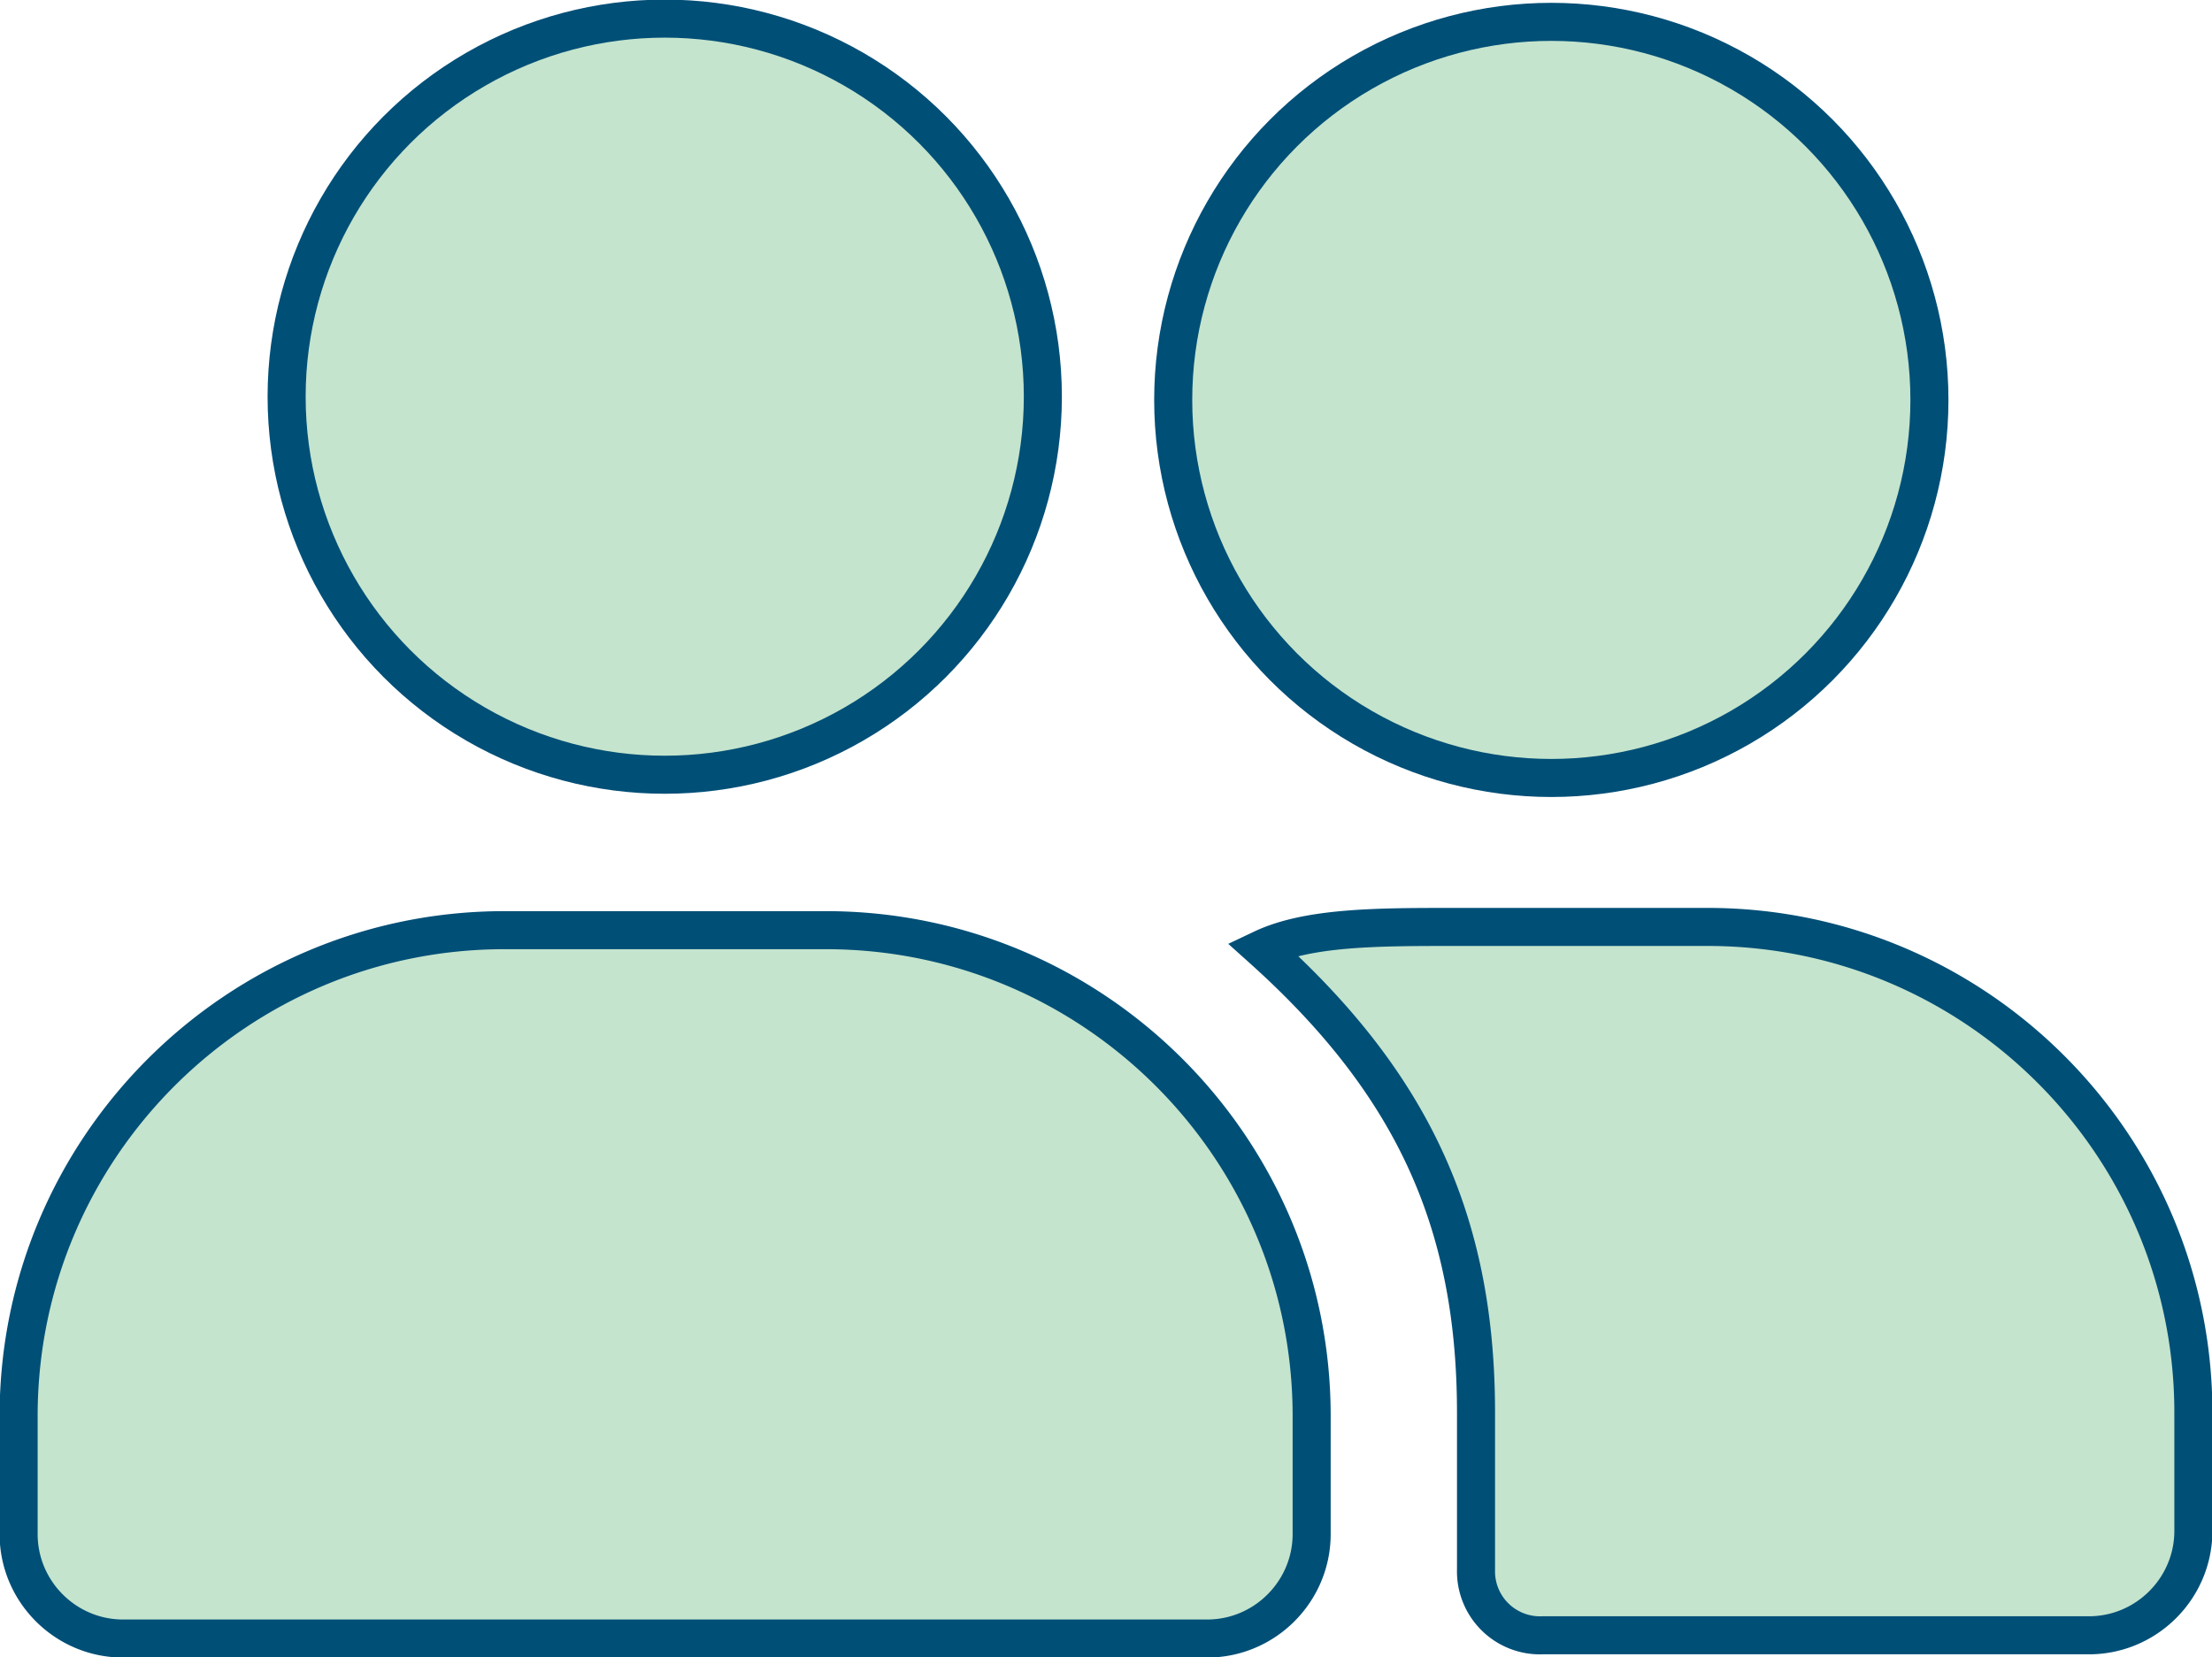
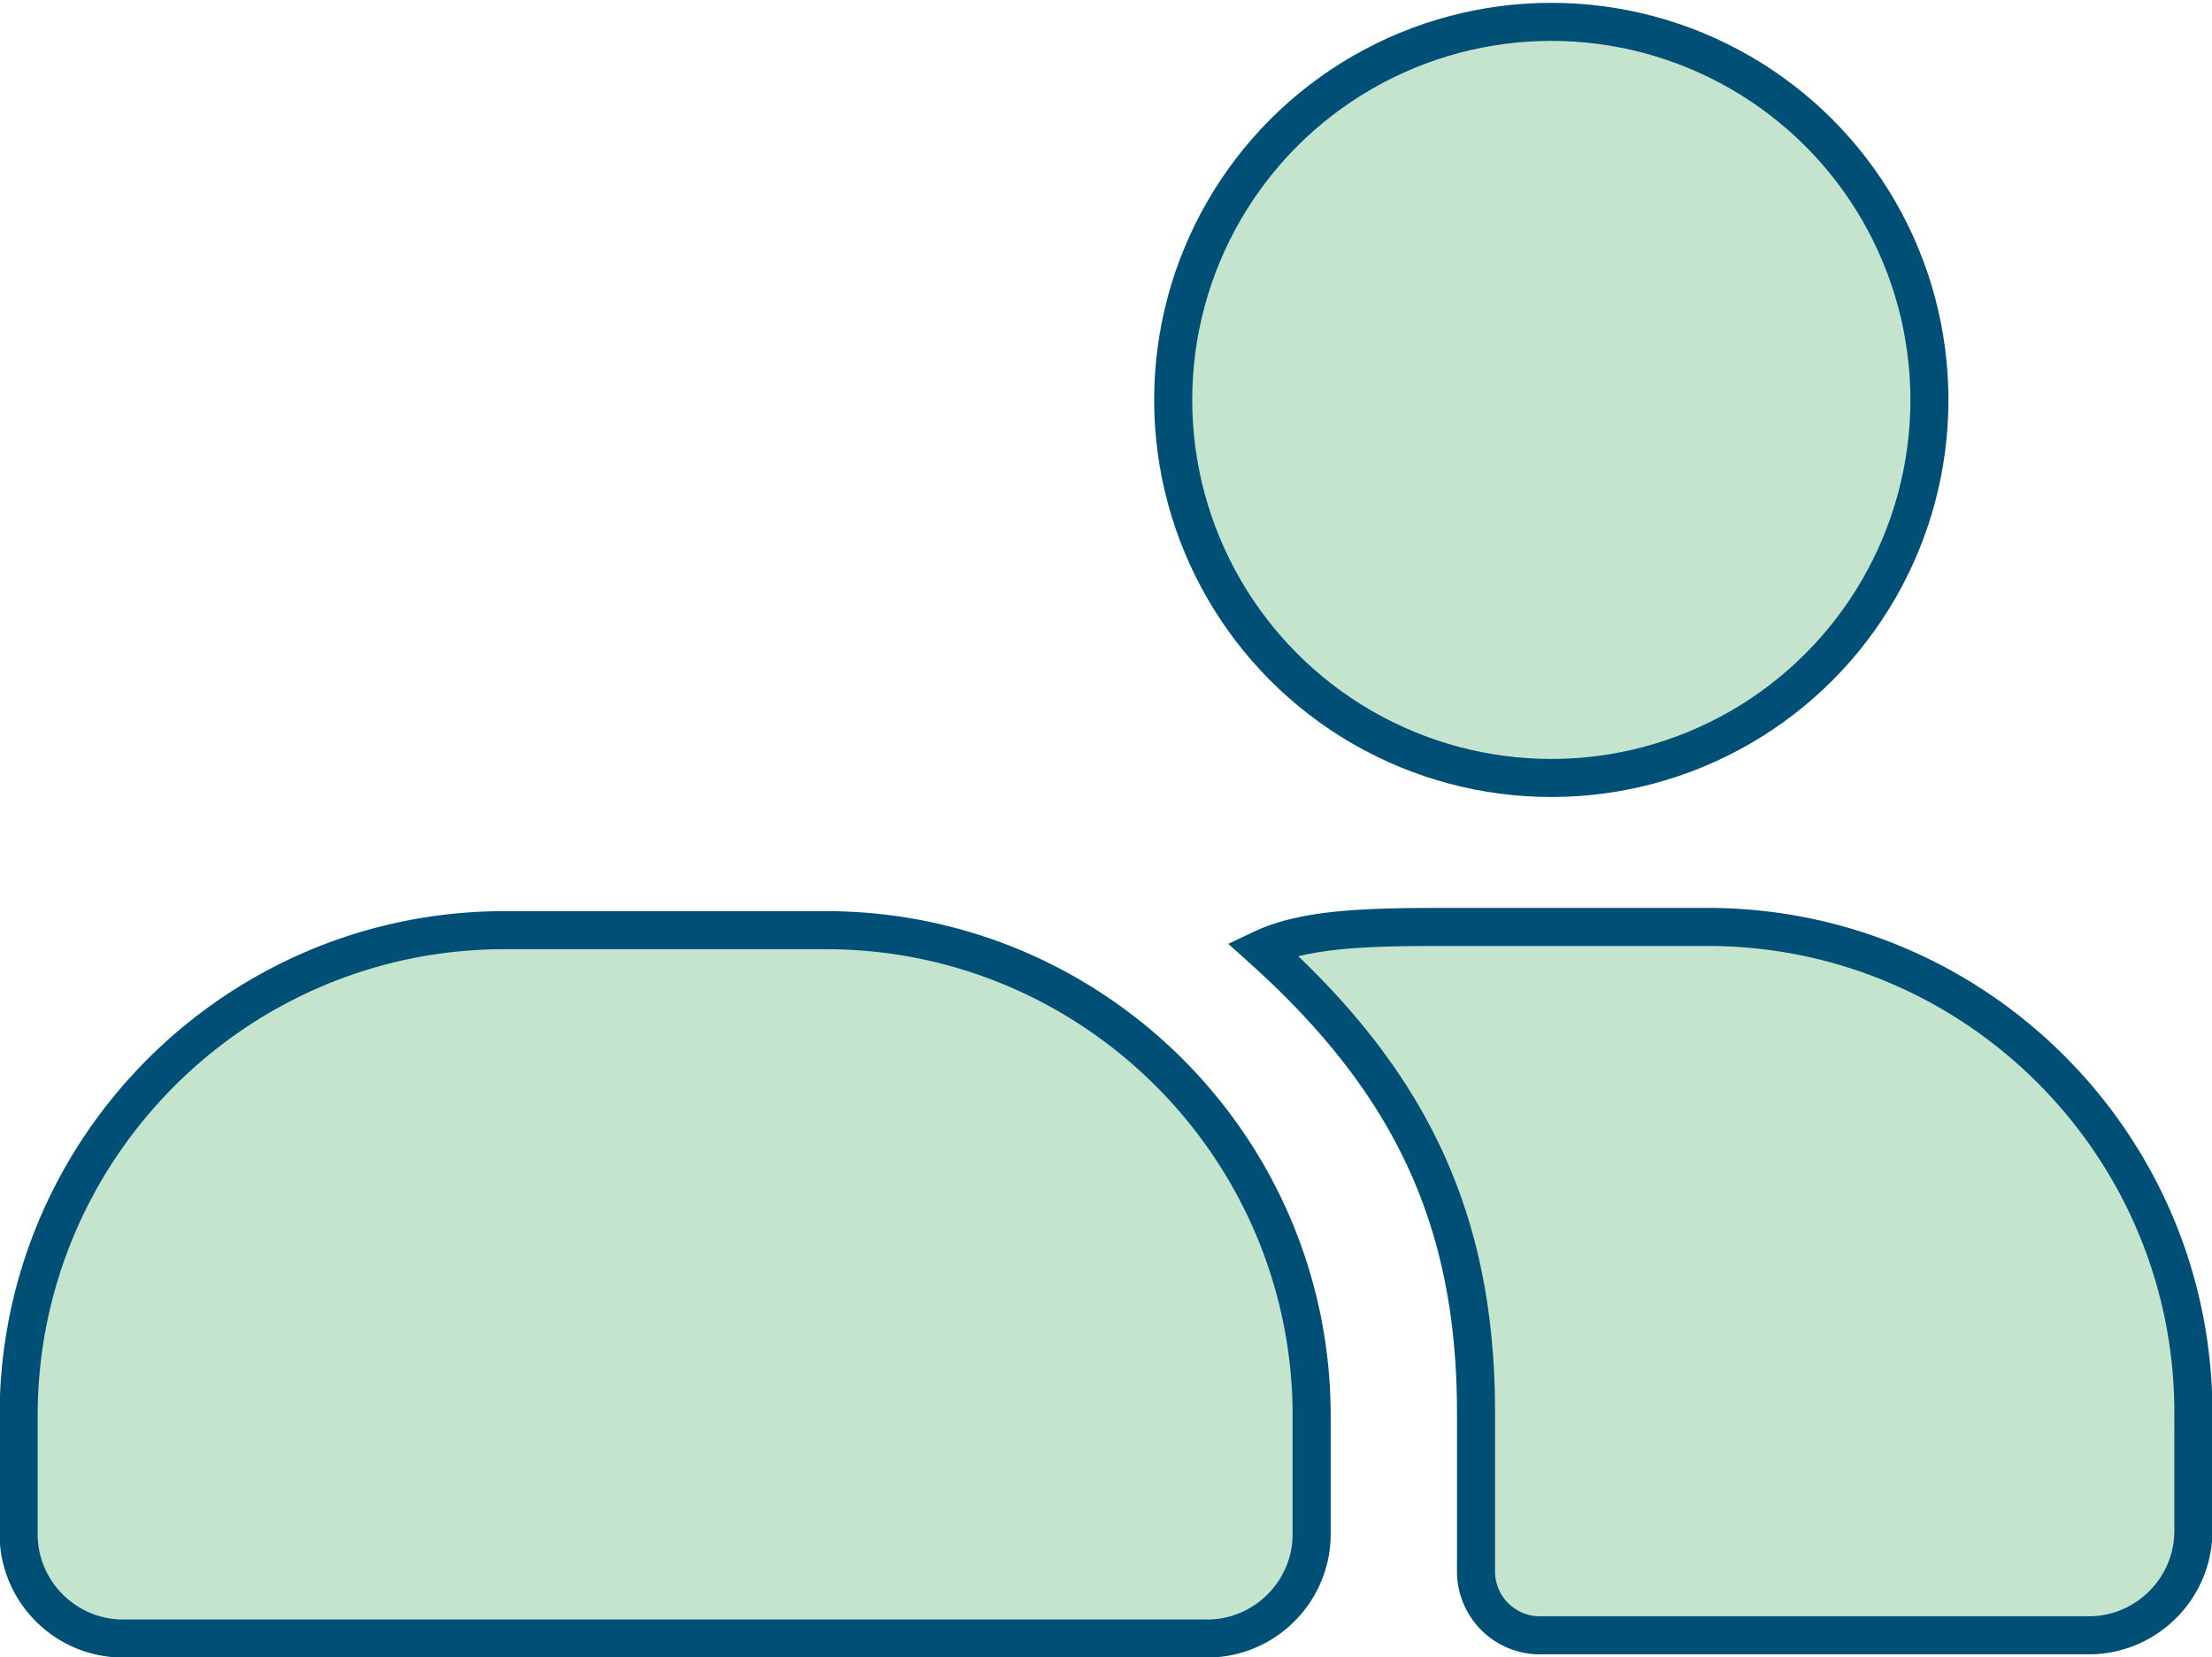
<svg xmlns="http://www.w3.org/2000/svg" id="_レイヤー_2" viewBox="0 0 27.32 20.47">
  <defs>
    <style>.cls-1{fill:#c4e4cd;stroke:#004f77;stroke-miterlimit:10;stroke-width:.47px}</style>
  </defs>
  <g id="_デザイン">
    <circle class="cls-1" cx="19.16" cy="4.94" r="4.67" />
-     <circle class="cls-1" cx="8.21" cy="4.9" r="4.67" />
    <path class="cls-1" d="M6.23 11.49h3.97c3.31 0 6 2.69 6 6v1.46c0 .71-.58 1.29-1.29 1.29H1.52c-.71 0-1.29-.58-1.29-1.29v-1.46c0-3.31 2.69-6 6-6zm20.86 5.96v1.46c0 .71-.58 1.29-1.29 1.29h-6.75a.79.79 0 01-.82-.81v-1.94c0-2.36-.79-4.07-2.64-5.73.57-.27 1.43-.27 2.38-.27h3.12c3.31 0 6 2.69 6 6z" />
  </g>
</svg>